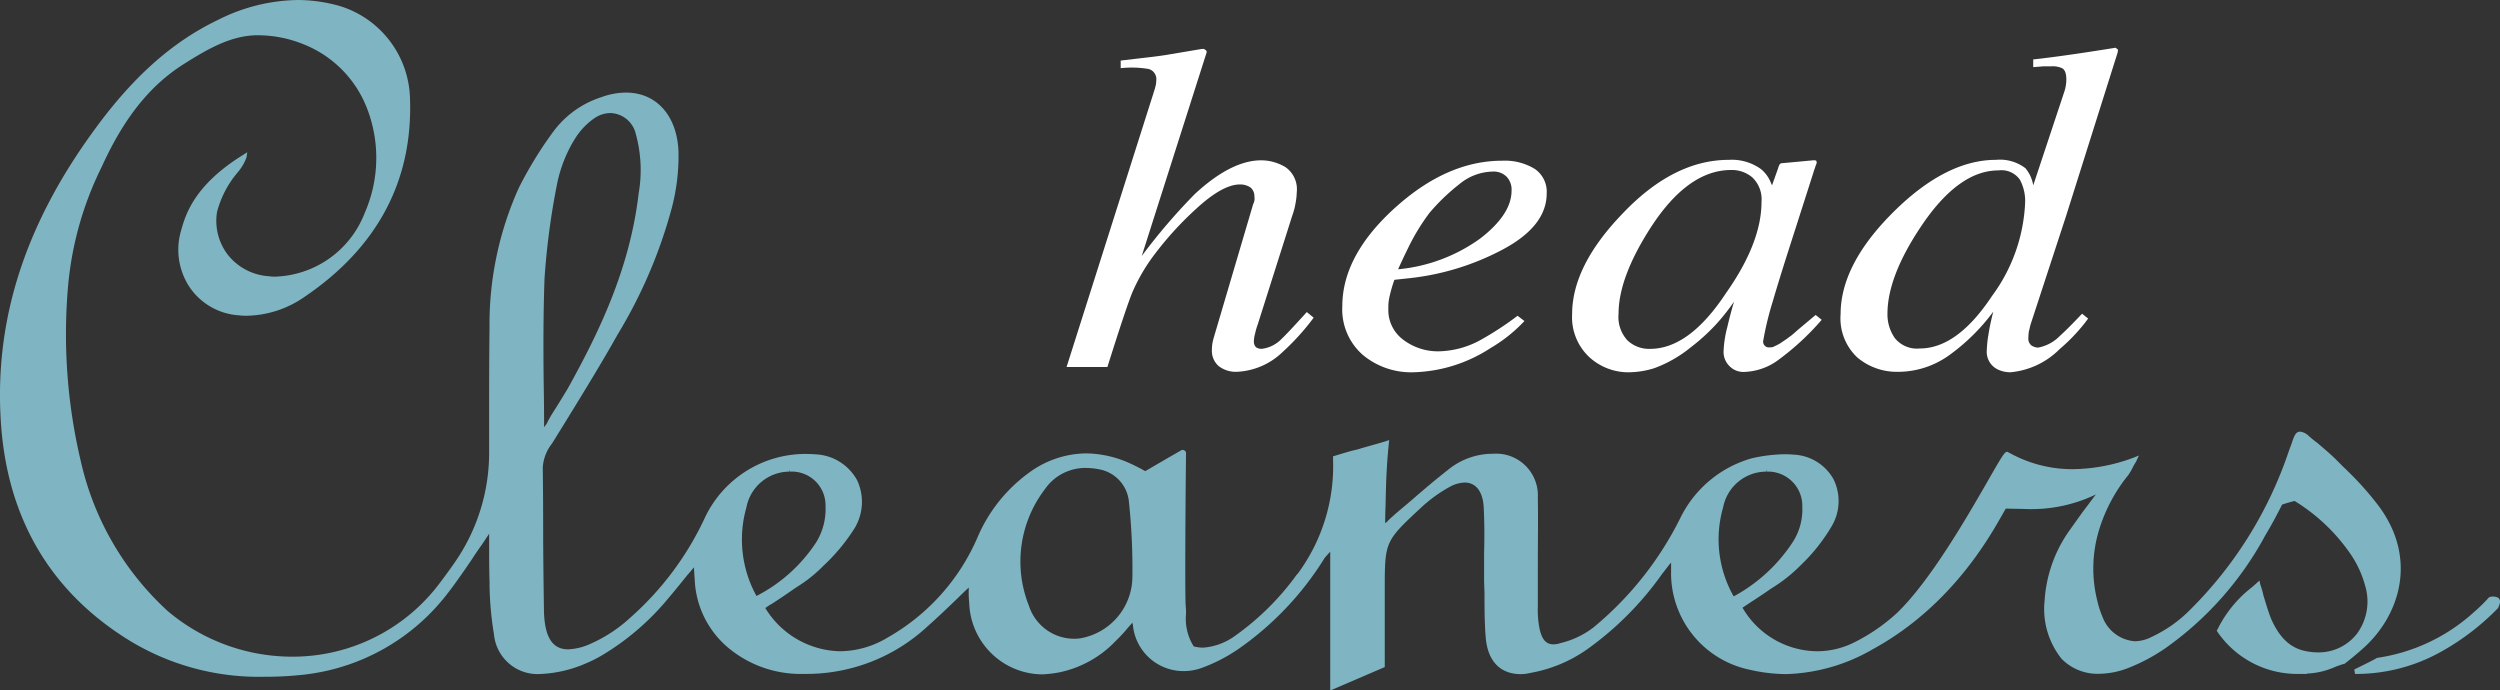
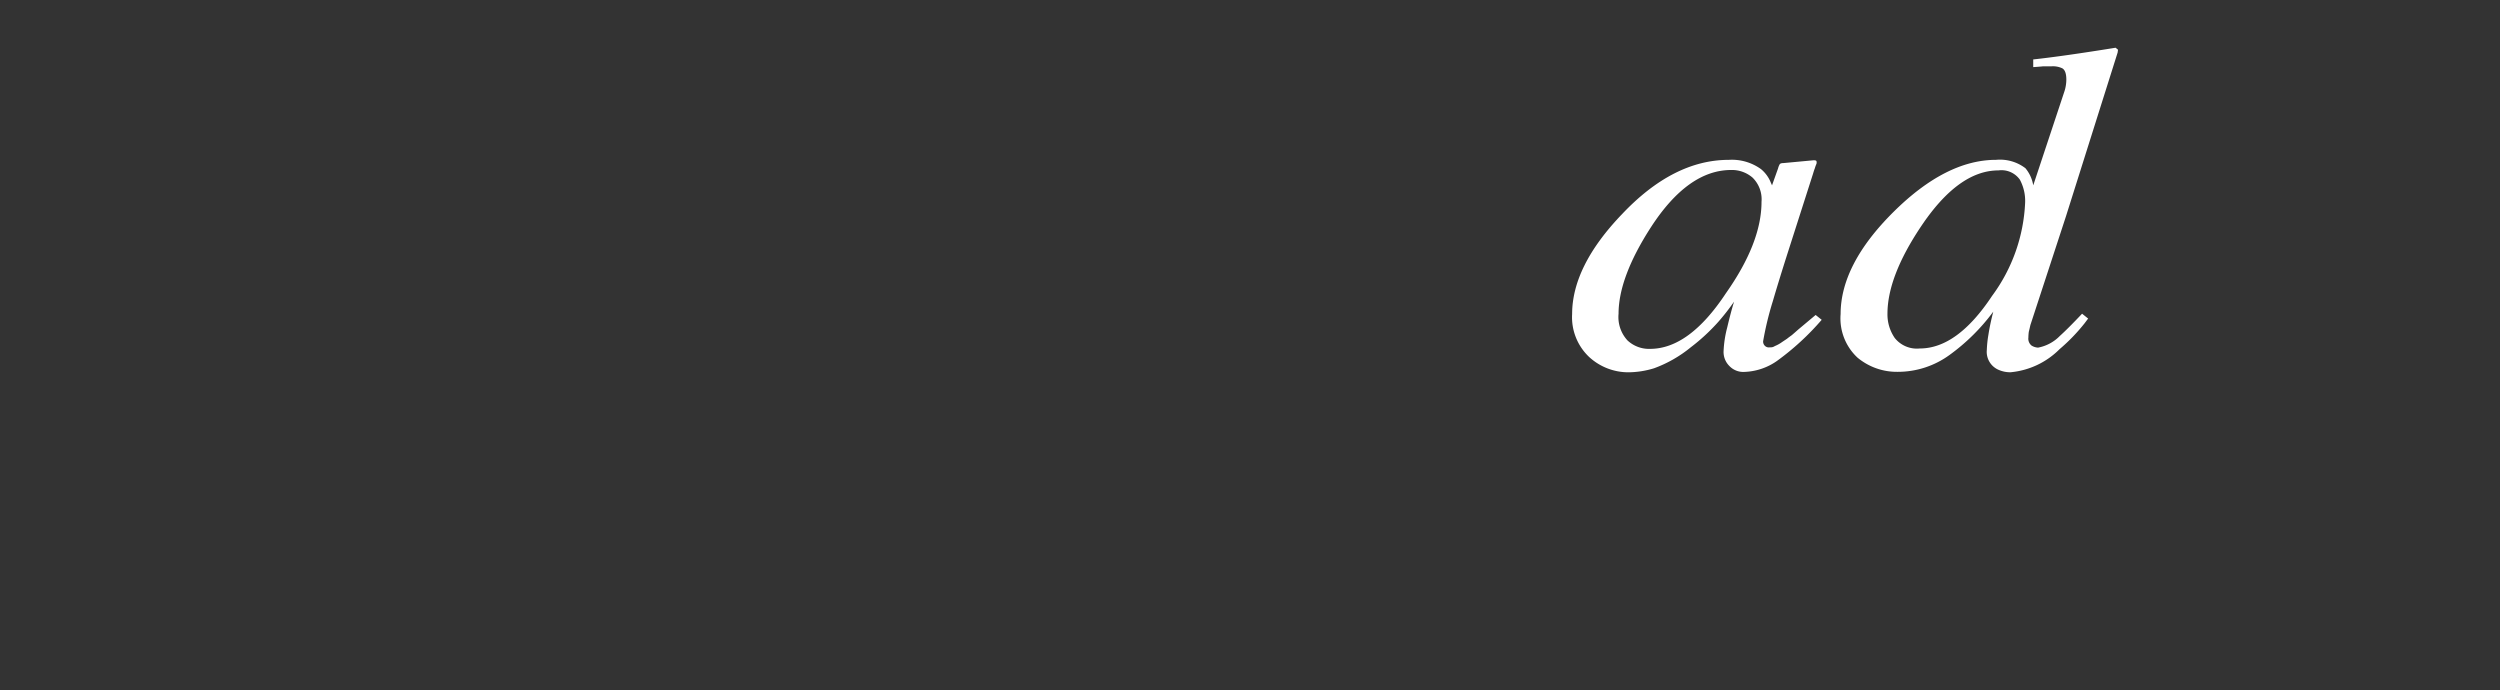
<svg xmlns="http://www.w3.org/2000/svg" width="200" height="55.238" viewBox="0 0 200 55.238">
  <rect x="0" y="0" width="200" height="55.238" fill="#333333" stroke="none" />
  <g id="logo-headcleaners" transform="translate(3735.342 121.1)">
-     <path id="_Path_" data-name="&lt;Path&gt;" d="M377.329,168.937q1.357-.161,2.2-.258t1.454-.194l2.681-.452a1.942,1.942,0,0,1,.291-.032q.258.1.258.258l-5.2,16.313a47.541,47.541,0,0,1,4.264-4.975q2.907-2.681,5.3-2.681a3.783,3.783,0,0,1,1.938.549,2.149,2.149,0,0,1,.9,2,5.41,5.41,0,0,1-.1.9,5.25,5.25,0,0,1-.258.969l-2.778,8.754a4.677,4.677,0,0,0-.194.678,2.386,2.386,0,0,0-.1.614.658.658,0,0,0,.162.485.766.766,0,0,0,.485.129,2.6,2.6,0,0,0,1.551-.775q.517-.485,2.035-2.164l.549.452a19.216,19.216,0,0,1-2.52,2.778,5.615,5.615,0,0,1-3.65,1.551,2.245,2.245,0,0,1-1.421-.452,1.617,1.617,0,0,1-.549-1.324,3.192,3.192,0,0,1,.032-.452q.032-.194.1-.452l3.166-10.725a1.153,1.153,0,0,0,.1-.291.815.815,0,0,0,0-.323.9.9,0,0,0-.291-.711,1.443,1.443,0,0,0-.872-.258q-1.389,0-3.521,1.971a26.375,26.375,0,0,0-3.586,4.006,14.7,14.7,0,0,0-1.518,2.713q-.517,1.292-1.97,5.911H373l7.042-22.192q.065-.226.1-.388a1.642,1.642,0,0,0,.032-.323.841.841,0,0,0-.614-.937,8.154,8.154,0,0,0-2.229-.065Z" transform="translate(-4023.016 -285.191)" fill="#fff" />
-     <path id="_Compound_Path_" data-name="&lt;Compound Path&gt;" d="M445.5,199.479q4.167-3.779,8.593-3.779a4.593,4.593,0,0,1,2.584.646,2.206,2.206,0,0,1,.969,1.97q0,2.617-3.521,4.49a20.583,20.583,0,0,1-7.462,2.293l-1.2.129a10.624,10.624,0,0,0-.355,1.2,3.831,3.831,0,0,0-.129,1.1,2.952,2.952,0,0,0,1.228,2.52,4.576,4.576,0,0,0,2.843.9,7.231,7.231,0,0,0,3.36-.937,25.09,25.09,0,0,0,2.907-1.906l.549.42a12.033,12.033,0,0,1-2.713,2.164,11.829,11.829,0,0,1-6.267,1.938,6.038,6.038,0,0,1-3.909-1.357,4.826,4.826,0,0,1-1.68-3.941q0-4.038,4.2-7.85Zm6.816,2.455q2.52-1.938,2.52-3.844a1.485,1.485,0,0,0-.388-1.1,1.463,1.463,0,0,0-1.131-.42,4.288,4.288,0,0,0-2.649,1,16.082,16.082,0,0,0-2.39,2.294,16.813,16.813,0,0,0-1.744,2.875q-.355.711-.775,1.647A13.333,13.333,0,0,0,452.315,201.934Z" transform="translate(-4069.253 -303.943)" fill="#fff" fill-rule="evenodd" />
    <path id="_Compound_Path_2" data-name="&lt;Compound Path&gt;" d="M513.318,196.243a2.687,2.687,0,0,1,.775,1.066l.1.226.484-1.357a1.234,1.234,0,0,1,.129-.323q.065-.1.291-.1l2.423-.226q.194,0,.226.065a.386.386,0,0,1,0,.226,2.541,2.541,0,0,0-.129.355,4.084,4.084,0,0,0-.129.388l-2.1,6.558q-.678,2.132-1.131,3.683a25.254,25.254,0,0,0-.775,3.2.467.467,0,0,0,.161.388.444.444,0,0,0,.388.1.575.575,0,0,0,.388-.1,2.7,2.7,0,0,0,.581-.323l.388-.258q.161-.129.388-.291.226-.194.517-.452l1.389-1.163.485.388a20.92,20.92,0,0,1-3.586,3.295,4.811,4.811,0,0,1-2.584.872,1.536,1.536,0,0,1-1.228-.485,1.574,1.574,0,0,1-.452-1.163,8.9,8.9,0,0,1,.291-1.906q.291-1.228.549-2.067a17.632,17.632,0,0,1-1.26,1.615,15.617,15.617,0,0,1-2.2,2.035,10.1,10.1,0,0,1-2.94,1.68,7.114,7.114,0,0,1-2.067.323,4.637,4.637,0,0,1-3.1-1.2,4.37,4.37,0,0,1-1.389-3.456q0-3.844,4.006-8.011,4.1-4.329,8.528-4.329A3.974,3.974,0,0,1,513.318,196.243Zm-.678.678a2.531,2.531,0,0,0-1.712-.614q-3.456,0-6.428,4.587-2.584,4.006-2.584,6.913a2.765,2.765,0,0,0,.711,2.132,2.514,2.514,0,0,0,1.809.678q3.133,0,6.073-4.458,2.843-4.038,2.843-7.3A2.428,2.428,0,0,0,512.639,196.921Z" transform="translate(-4107.773 -303.808)" fill="#fff" fill-rule="evenodd" />
    <path id="_Compound_Path_3" data-name="&lt;Compound Path&gt;" d="M579.495,177.359a2.847,2.847,0,0,1,.614,1.357l2.487-7.494a2.873,2.873,0,0,0,.129-.549,2.98,2.98,0,0,0,.032-.42q0-.711-.323-.9a1.761,1.761,0,0,0-.84-.161h-.678q-.291.032-.808.065v-.614q2.39-.258,6.59-.937l.194.161-.032.226L582.725,181.2l-2.843,8.689q-.065.291-.129.549a3.7,3.7,0,0,0-.032.452.705.705,0,0,0,.258.646,1.093,1.093,0,0,0,.517.162,3.281,3.281,0,0,0,1.744-.937q.646-.581,1.777-1.777l.484.388-.291.388a14.779,14.779,0,0,1-2,2.067,6.357,6.357,0,0,1-3.909,1.841,2.281,2.281,0,0,1-1.034-.226,1.563,1.563,0,0,1-.872-1.551,9.069,9.069,0,0,1,.129-1.228q.129-.84.388-1.841a16.05,16.05,0,0,1-3.489,3.456,7.033,7.033,0,0,1-4.167,1.357,4.921,4.921,0,0,1-3.2-1.131,4.284,4.284,0,0,1-1.357-3.489q0-3.973,4.232-8.173,4.2-4.167,8.205-4.167a3.354,3.354,0,0,1,2.358.678Zm-10.466,13.567a2.262,2.262,0,0,0,2,.84q3,0,5.782-4.2a13.518,13.518,0,0,0,2.649-7.462,3.585,3.585,0,0,0-.42-1.841,1.8,1.8,0,0,0-1.712-.743q-3.2,0-6.2,4.49-2.681,4.006-2.681,6.977A3.321,3.321,0,0,0,569.029,190.926Z" transform="translate(-4152.792 -284.988)" fill="#fff" fill-rule="evenodd" />
-     <path id="_Compound_Path_4" data-name="&lt;Compound Path&gt;" d="M297.715,207.94c-.226.194-.485.42-.808.678l-.485.388h-.032a7.451,7.451,0,0,0-.9.323,6.029,6.029,0,0,1-2,.452h-.065l-.032.032h-.9a7.733,7.733,0,0,1-6.234-3.36l-.065-.1.065-.1a9.617,9.617,0,0,1,2.778-3.392l.581-.517.065.323a7.131,7.131,0,0,1,.258.9c.194.614.355,1.2.581,1.777.711,1.647,1.647,2.487,3,2.681a3.964,3.964,0,0,0,.711.065,3.879,3.879,0,0,0,3.2-1.518,4.35,4.35,0,0,0,.646-3.779,8.369,8.369,0,0,0-1.1-2.455,14.793,14.793,0,0,0-4.555-4.361c-.388.1-.614.162-1,.291-.42.84-.872,1.68-1.357,2.487a26.321,26.321,0,0,1-7.947,8.98,14.642,14.642,0,0,1-3.2,1.68,6.668,6.668,0,0,1-2.164.388,4.015,4.015,0,0,1-2.972-1.2,6.373,6.373,0,0,1-1.357-4.652,10.848,10.848,0,0,1,1.97-5.588c.646-.9,1-1.421,1.551-2.132q.242-.339.581-.775a11.888,11.888,0,0,1-5.653,1.163l-1.551-.032c-.678,1.066-3.715,7.462-10.628,11.241a14.6,14.6,0,0,1-6.945,2,13.285,13.285,0,0,1-2.94-.355,7.89,7.89,0,0,1-6.267-7.85v-.711l-.065.065c-.258.323-.452.581-.678.872a25.451,25.451,0,0,1-5.944,5.976,11.285,11.285,0,0,1-4.555,1.906,3.466,3.466,0,0,1-.775.1c-1.647,0-2.649-1.034-2.81-2.907-.1-1.163-.1-2.39-.1-3.553l-.032-1V200.22c.032-1.227.032-2.52-.032-3.747s-.614-1.97-1.518-1.97a2.614,2.614,0,0,0-1.1.291,11.5,11.5,0,0,0-2.423,1.744c-2.875,2.681-2.875,2.681-2.875,6.622v6.105l-4.361,1.874V200.026c-.162.194-.323.355-.452.517a24.687,24.687,0,0,1-6.977,7.333,13.14,13.14,0,0,1-2.843,1.454,4.223,4.223,0,0,1-1.454.258,4.068,4.068,0,0,1-4.038-3.489,1.934,1.934,0,0,0-.065-.388,3.518,3.518,0,0,1-.258.291,13.024,13.024,0,0,1-1.1,1.2,8.651,8.651,0,0,1-4.49,2.487,9.714,9.714,0,0,1-1.357.161,5.9,5.9,0,0,1-5.847-5.718,7.486,7.486,0,0,1-.032-1.2V202.9q-.42.388-.808.775c-.808.775-1.647,1.583-2.487,2.326a14.223,14.223,0,0,1-9.659,3.812h-.678a9.034,9.034,0,0,1-5.3-1.841,7.52,7.52,0,0,1-3-5.782c-.032-.291-.032-.581-.065-.9q-.258.323-.549.646c-.614.775-1.2,1.486-1.809,2.2a20.467,20.467,0,0,1-4.845,4.1,10.326,10.326,0,0,1-1.454.743,10.111,10.111,0,0,1-3.618.84,3.5,3.5,0,0,1-3.715-3.166,26.207,26.207,0,0,1-.355-3.876v-.323c-.032-.937-.032-1.874-.032-2.94v-.937l-.065.129c-.258.355-.42.646-.614.9q-.388.549-.743,1.1c-.614.9-1.26,1.841-1.938,2.713a16.854,16.854,0,0,1-11.855,6.493,27.067,27.067,0,0,1-2.778.129,19.884,19.884,0,0,1-11.209-3.166c-6.17-3.973-9.5-9.917-9.885-17.637-.42-7.979,2.035-15.473,7.494-22.935,3.1-4.264,6.267-7.074,9.917-8.819a14.554,14.554,0,0,1,6.364-1.583,12.423,12.423,0,0,1,3.263.452,7.946,7.946,0,0,1,5.718,7.462c.226,6.558-2.617,11.888-8.431,15.828a8.323,8.323,0,0,1-4.684,1.518,4.985,4.985,0,0,1-.549-.032,5.178,5.178,0,0,1-3.973-2.261,5.423,5.423,0,0,1-.678-4.522c.355-1.26,1.034-3.618,4.942-6.041l.355-.226-.065.42a3.92,3.92,0,0,1-.711,1.2,8.029,8.029,0,0,0-1.647,3.166,4.466,4.466,0,0,0,.872,3.424A4.555,4.555,0,0,0,130.385,178a3.2,3.2,0,0,0,.452.032,7.951,7.951,0,0,0,7.2-5.1,10.954,10.954,0,0,0,.194-8.334,8.99,8.99,0,0,0-5.2-5.2,9.771,9.771,0,0,0-3.553-.678c-2,0-3.812.969-5.847,2.261-2.746,1.712-4.845,4.329-6.622,8.237a26.782,26.782,0,0,0-2.713,9.659,44.1,44.1,0,0,0,1.034,13.955,23.119,23.119,0,0,0,6.945,11.952,15.432,15.432,0,0,0,10.014,3.65,14.7,14.7,0,0,0,11.791-5.944c.485-.646.937-1.26,1.324-1.841a15.369,15.369,0,0,0,2.584-8.625v-2.746c0-2.326,0-4.749.032-7.139a26.535,26.535,0,0,1,2.358-11.241,31.628,31.628,0,0,1,2.713-4.426,7.724,7.724,0,0,1,3.909-2.81,5.783,5.783,0,0,1,1.938-.355c2.455,0,4.1,1.874,4.2,4.749a16.308,16.308,0,0,1-.549,4.522,38.956,38.956,0,0,1-4.3,10.046c-1.324,2.358-2.778,4.716-4.167,6.977l-1.1,1.777a3.41,3.41,0,0,0-.743,1.938q.032,2.423.032,4.813c0,2.2.032,4.49.065,6.719.065,2.035.678,3,1.938,3a4.857,4.857,0,0,0,1.874-.485,11.479,11.479,0,0,0,3.036-2,24.32,24.32,0,0,0,6.008-8.011,8.9,8.9,0,0,1,8.043-5.136q.42,0,.84.032a3.983,3.983,0,0,1,3.327,2.1,4.076,4.076,0,0,1-.258,3.876,15.217,15.217,0,0,1-2.455,2.94l-.1.1A11.036,11.036,0,0,1,172.7,202.8l-.388.258c-.549.388-1.131.775-1.68,1.131a4.8,4.8,0,0,0-.549.355A7.173,7.173,0,0,0,176.062,208a7.47,7.47,0,0,0,3.812-1.1,16.906,16.906,0,0,0,7.2-8.043,12.371,12.371,0,0,1,4.1-5.136,7.841,7.841,0,0,1,4.587-1.551,8.78,8.78,0,0,1,3.586.84q.42.194.84.42l.291.162c.614-.355,2.1-1.228,2.843-1.647a.268.268,0,0,1,.42.258c-.032,2.164-.1,10.789-.032,12.114q.032.323.032.678a4.154,4.154,0,0,0,.614,2.617,3.063,3.063,0,0,0,.743.1,4.921,4.921,0,0,0,2.552-.937,21.279,21.279,0,0,0,4.716-4.587L212.5,202a2.106,2.106,0,0,1,.194-.226,14.5,14.5,0,0,0,2.81-9.077V192.4l.129-.032c.743-.226,1.26-.388,1.841-.517.614-.194,1.26-.355,2.229-.646l.291-.1-.032.291c-.194,1.906-.226,3.327-.258,4.942q-.032.678-.032,1.421l.162-.129c.226-.258.452-.42.646-.614l1.228-1.034c1.034-.9,2.1-1.809,3.23-2.681a5.651,5.651,0,0,1,3.36-1.1,3.341,3.341,0,0,1,3.586,3.521c.032,1.777,0,3.586,0,5.33v3.327a7.941,7.941,0,0,0,.129,1.777c.194.9.517,1.292,1.131,1.292a1.739,1.739,0,0,0,.549-.1,6.938,6.938,0,0,0,2.649-1.26,26.766,26.766,0,0,0,6.945-8.754A9.137,9.137,0,0,1,249,192.564a12.329,12.329,0,0,1,2.617-.323q.388,0,.775.032a3.853,3.853,0,0,1,3.133,1.938,3.941,3.941,0,0,1-.129,3.779,14.229,14.229,0,0,1-2.455,3.1l-.129.129a12.04,12.04,0,0,1-1.874,1.518l-.452.291c-.549.388-1.1.743-1.647,1.1l-.581.388A6.978,6.978,0,0,0,254.2,208a6.621,6.621,0,0,0,3-.711,14.686,14.686,0,0,0,3.424-2.358c2.649-2.552,5.556-7.591,7.3-10.628,1.2-2.1,1.324-2.261,1.518-2.261l.194.1a10.359,10.359,0,0,0,5.039,1.292,14.308,14.308,0,0,0,4.813-.9l.484-.194-.226.485-.194.323a5.522,5.522,0,0,1-.42.743,12.968,12.968,0,0,0-2.326,4.329,10.587,10.587,0,0,0-.162,5.75,7.6,7.6,0,0,0,.42,1.292,2.993,2.993,0,0,0,2.584,1.938,3.036,3.036,0,0,0,1.357-.355,10.669,10.669,0,0,0,3.1-2.2,32.422,32.422,0,0,0,7.85-12.63q.129-.355.226-.614c.194-.581.323-.969.678-.969a1.192,1.192,0,0,1,.711.355,8.385,8.385,0,0,0,.678.549c.485.42,1.034.872,1.486,1.324l.614.614a25.079,25.079,0,0,1,2.778,3.069c3.295,4.393,1.583,9.077-1.421,11.6ZM172.056,193.63v-.194l-.032.194a3.52,3.52,0,0,0-3.456,2.875,9.35,9.35,0,0,0,.808,7.074,12.558,12.558,0,0,0,4.781-4.3,5.05,5.05,0,0,0,.743-2.875A2.7,2.7,0,0,0,172.056,193.63Zm23.194,13.341a5.029,5.029,0,0,0,4.2-4.878,50.992,50.992,0,0,0-.291-6.17,2.913,2.913,0,0,0-2.423-2.487,5.434,5.434,0,0,0-1-.1,3.934,3.934,0,0,0-3.295,1.712,9.531,9.531,0,0,0-1.26,9.336A3.8,3.8,0,0,0,194.8,207,3.2,3.2,0,0,0,195.25,206.971ZM250.2,193.63v-.194l-.032.194a3.522,3.522,0,0,0-3.456,2.843,9.237,9.237,0,0,0,.84,7.139,13.085,13.085,0,0,0,4.716-4.329,4.811,4.811,0,0,0,.775-2.843A2.739,2.739,0,0,0,250.2,193.63Zm-95.455-26.456a11.13,11.13,0,0,0-1.292,3.295,58.918,58.918,0,0,0-1.034,7.72c-.1,2.81-.1,5.653-.065,8.431q.032,1.744.032,3.456l.194-.258q.226-.452.485-.872c.42-.646.808-1.292,1.2-1.938,2.39-4.3,4.975-9.5,5.685-15.635a10.85,10.85,0,0,0-.226-4.749,2.158,2.158,0,0,0-2-1.68,2.3,2.3,0,0,0-1.324.42,5.534,5.534,0,0,0-1.647,1.809Z" transform="translate(-3844.2 -277)" fill="#7fb5c2" fill-rule="evenodd" />
-     <path id="_Path_2" data-name="&lt;Path&gt;" d="M703.4,304.554a19.646,19.646,0,0,1-4.555,3.489,13.9,13.9,0,0,1-6.881,1.777l-.065-.355c.581-.291,1.2-.581,1.777-.9l.032-.032h.032a14.623,14.623,0,0,0,7.656-3.586,14.263,14.263,0,0,0,1.292-1.26.892.892,0,0,1,.711.032C703.658,303.875,703.561,304.231,703.4,304.554Z" transform="translate(-4238.902 -377.005)" fill="#7fb5c2" />
  </g>
</svg>